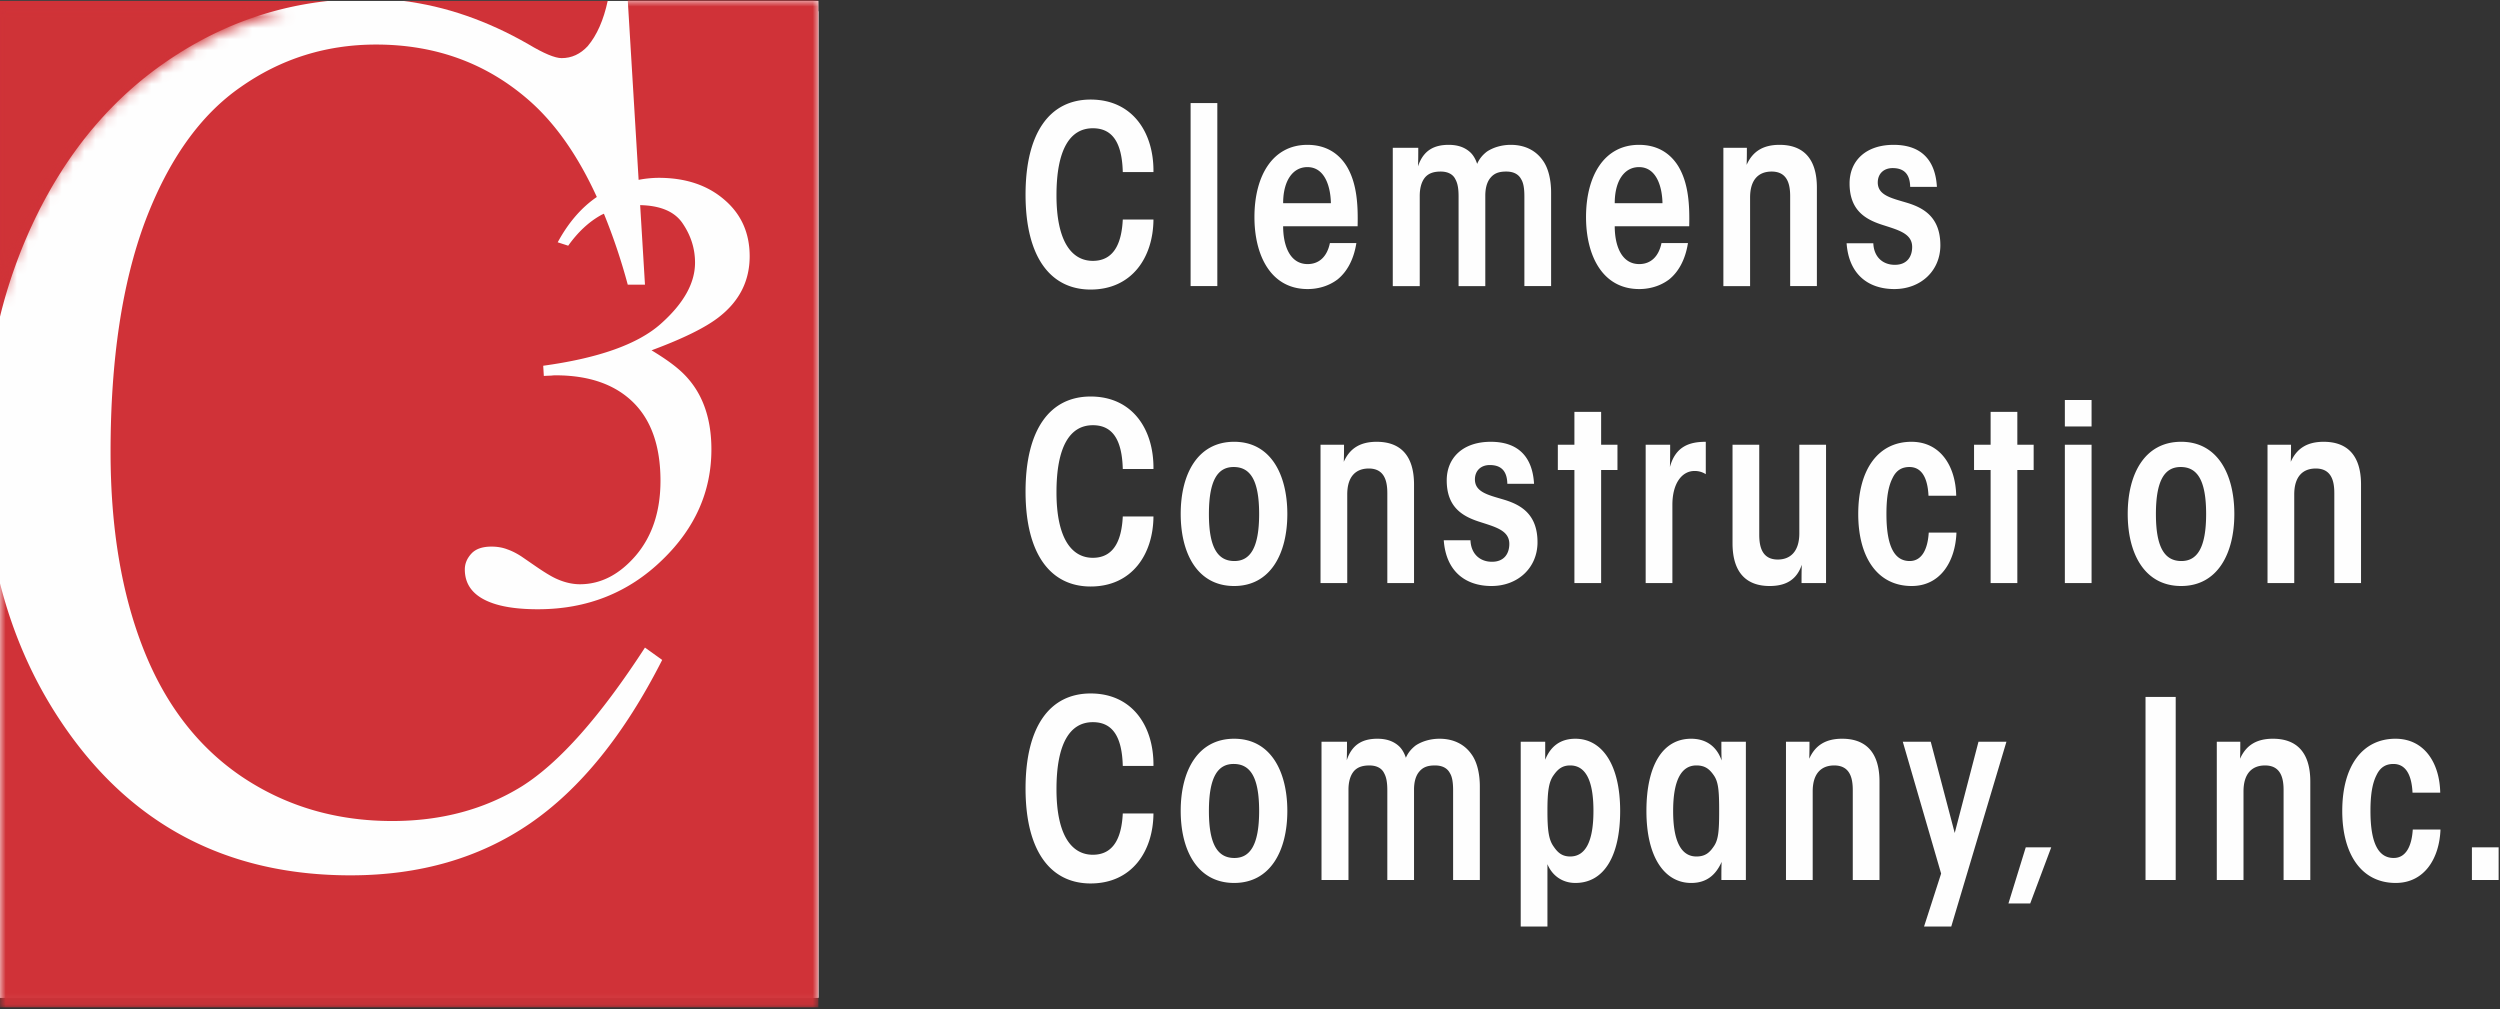
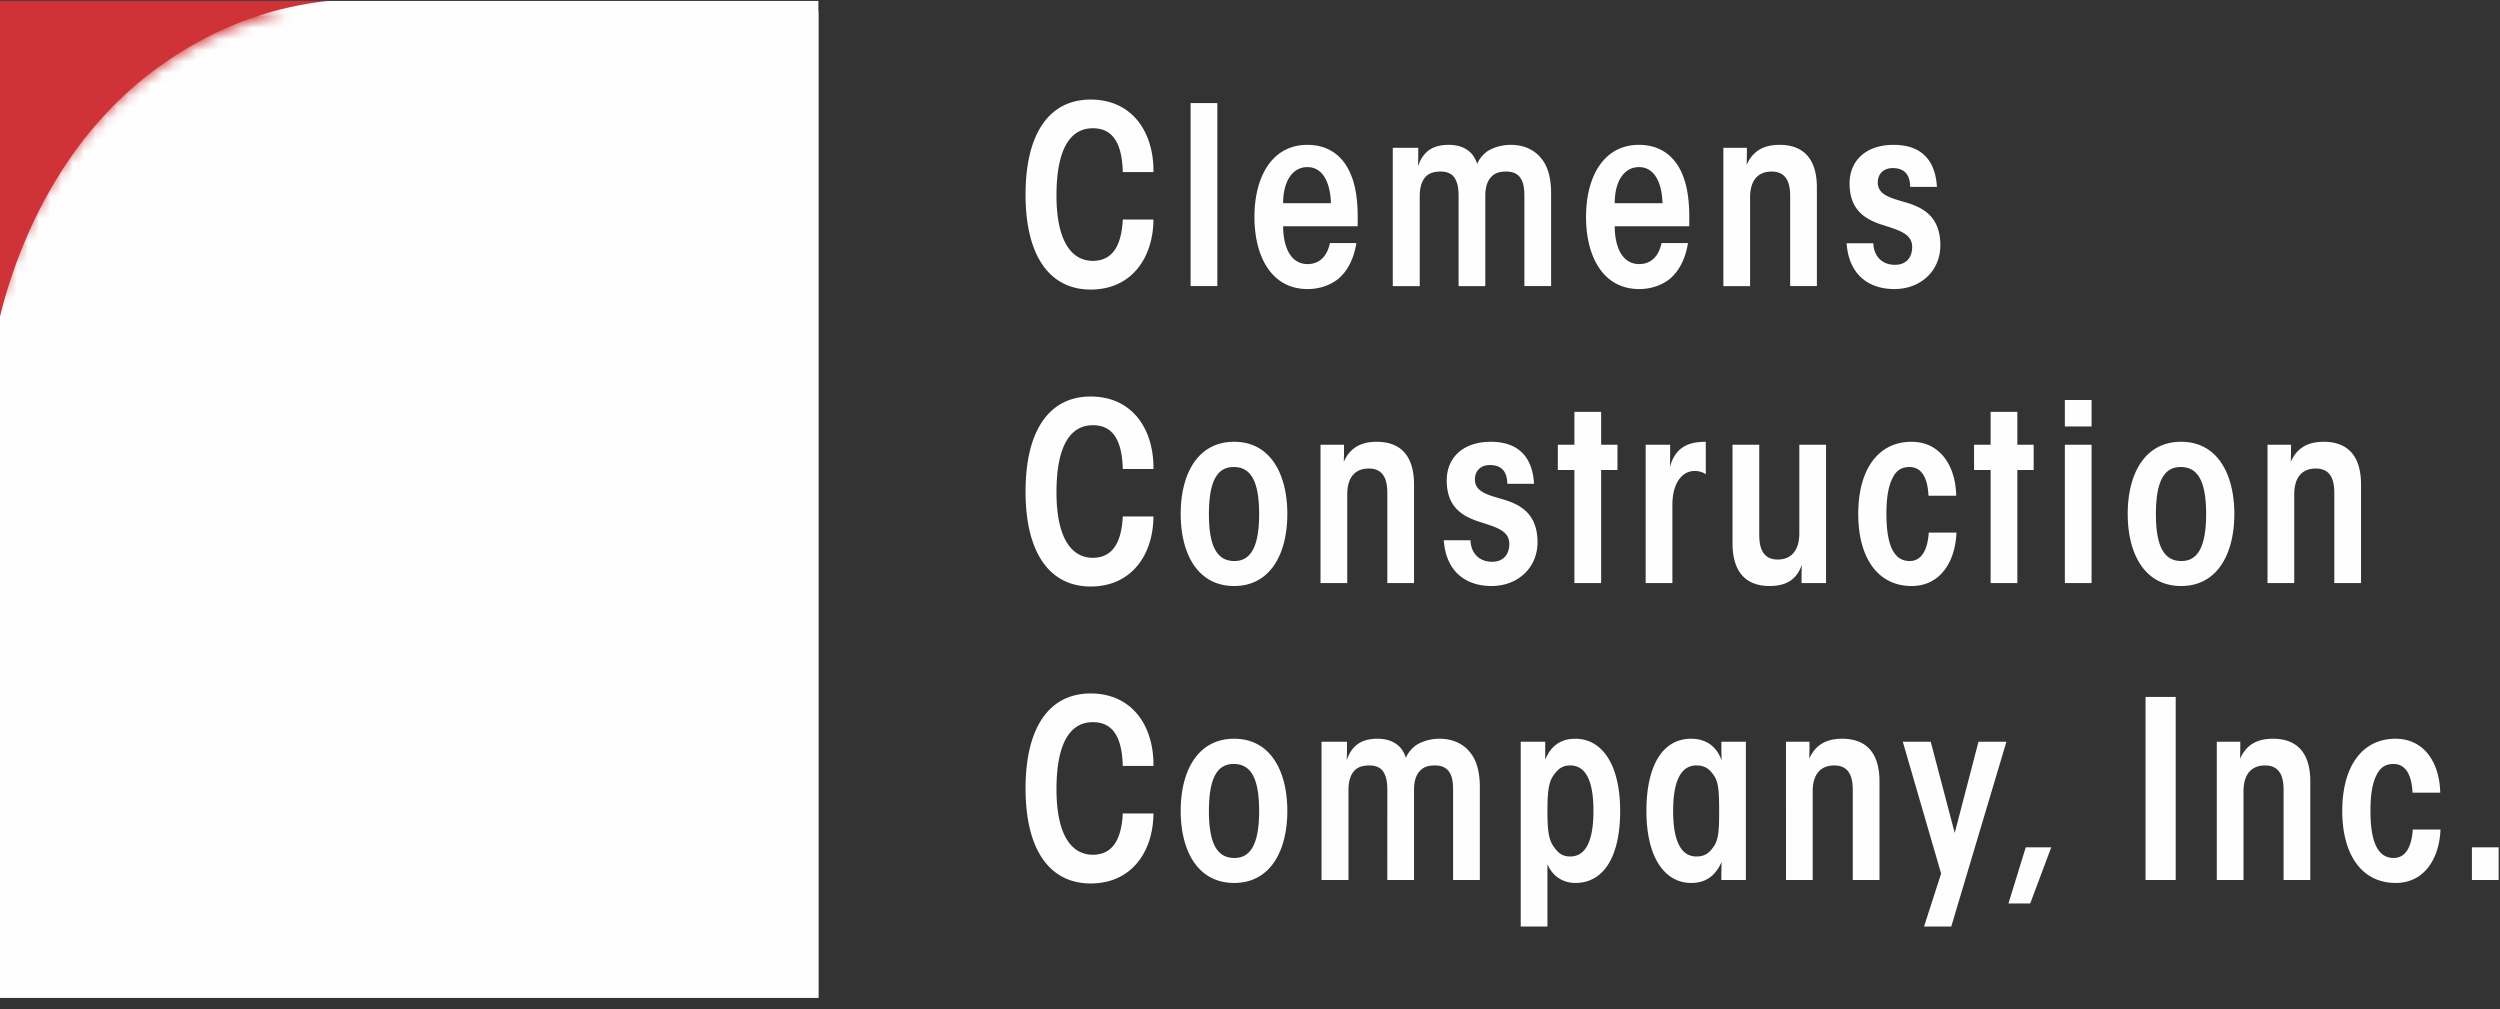
<svg xmlns="http://www.w3.org/2000/svg" xmlns:xlink="http://www.w3.org/1999/xlink" width="223" height="90" viewBox="0 0 223 90" version="1.1">
  <rect x="0" y="0" width="223" height="90" fill="#333333" stroke="none" />
  <title>Page 1</title>
  <desc>Created with Sketch.</desc>
  <defs>
-     <path id="a" d="M0 .917h73v90H0z" />
    <path d="M.001 0v25.698a44.652 44.652 0 0 1 2.542-6.594C5.588 12.794 9.769 7.912 15.09 4.459 18.39 2.308 21.875.824 25.544 0H.001z" id="c" />
  </defs>
  <g stroke="none" stroke-width="1" fill="none" fill-rule="evenodd">
    <path fill="#FEFEFE" d="M0 89h73V1.004H0z" />
    <path fill="#FEFEFE" d="M0 89h73V.083H0z" />
-     <path d="M52.427 4.112c.823-.977 1.412-2.326 1.78-4.03h-18.25c3.761.466 7.485 1.745 11.168 3.859 1.387.83 2.378 1.244 2.973 1.244.892 0 1.668-.358 2.33-1.073z" fill="#D03238" />
    <g transform="translate(0 -.917)">
      <mask id="b" fill="#fff">
        <use xlink:href="#a" />
      </mask>
-       <path d="M55.995.917l.97 16.042a9.77 9.77 0 0 1 1.785-.18c2.403 0 4.357.652 5.863 1.954 1.504 1.284 2.256 2.964 2.258 5.038 0 2.183-.9 3.982-2.698 5.394-1.176.937-3.193 1.938-6.056 3 1.377.836 2.449 1.598 3.22 2.479 1.413 1.596 2.119 3.716 2.12 6.359 0 3.744-1.451 7.019-4.35 9.827-3.027 2.956-6.736 4.432-11.121 4.432-1.596 0-2.9-.165-3.909-.495-1.743-.569-2.615-1.588-2.615-3.056 0-.514.193-.981.578-1.403.385-.423.982-.632 1.789-.634.532 0 1.009.083 1.432.248.421.147.852.367 1.293.66l1.322.91c.697.476 1.256.816 1.68 1.017.75.35 1.476.523 2.174.523 1.852 0 3.514-.853 4.983-2.56 1.467-1.725 2.2-3.945 2.202-6.662 0-3.082-.818-5.423-2.45-7.019-1.633-1.596-3.937-2.395-6.91-2.395-.147 0-.275.01-.385.027-.092 0-.313.01-.661.028l-.055-.909c4.936-.678 8.423-1.916 10.46-3.715 2.056-1.818 3.082-3.643 3.083-5.479 0-1.247-.366-2.413-1.1-3.496-.708-1.06-1.982-1.598-3.796-1.637l.43 7.092h-1.536a53.235 53.235 0 0 0-2.127-6.327c-.088.045-.178.08-.267.13-1.082.605-2.056 1.513-2.917 2.724l-.937-.303c.968-1.788 2.14-3.12 3.49-4.043-1.675-3.665-3.676-6.532-6.013-8.587-3.8-3.34-8.358-5.009-13.675-5.01-4.46 0-8.49 1.266-12.09 3.798-3.602 2.497-6.443 6.496-8.524 12.003-2.047 5.505-3.072 12.352-3.072 20.535 0 6.755.975 12.608 2.924 17.564 1.947 4.954 4.871 8.754 8.77 11.396 3.93 2.643 8.407 3.964 13.428 3.964 4.361 0 8.208-1.027 11.545-3.083 3.336-2.092 7.002-6.221 11-12.388l1.537 1.102c-3.37 6.644-7.301 11.506-11.793 14.59-4.494 3.083-9.828 4.624-16.005 4.624-11.134 0-19.755-4.586-25.865-13.764-2.489-3.727-4.273-7.83-5.404-12.28v37.819h73V.917H55.995z" fill="#D03238" mask="url(#b)" />
    </g>
    <path d="M15.462 5.077C19.754 2.263 24.367.612 29.291.083H0v28.165a44.76 44.76 0 0 1 3.074-8.624C6.08 13.356 10.208 8.508 15.462 5.077" fill="#D03238" />
    <g transform="translate(0 1)">
      <mask id="d" fill="#fff">
        <use xlink:href="#c" />
      </mask>
      <path fill="#CF3337" mask="url(#d)" d="M-5 30.698h35.544V-5H-5z" />
    </g>
    <g fill="#FEFEFE">
      <path d="M102.888 19.584c-.022 3.375-1.92 6.244-5.605 6.244-3.53 0-5.804-2.824-5.804-8.473 0-5.516 2.163-8.474 5.804-8.474 3.751 0 5.65 2.958 5.605 6.466h-2.736c-.067-2.604-.905-3.906-2.67-3.906-2.053 0-3.244 1.92-3.244 5.981 0 4.17 1.39 5.847 3.244 5.847 2.052 0 2.581-1.876 2.67-3.685h2.736zM106.202 25.52h2.383V9.191h-2.383zM118.715 18.128c-.022-1.412-.507-3.222-2.096-3.222-1.302 0-2.163 1.214-2.163 3.222h4.26zm-4.259 2.052c0 1.72.596 3.376 2.185 3.376 1.037 0 1.743-.684 1.986-1.875h2.361c-.243 1.544-.883 2.603-1.677 3.243-.816.618-1.788.86-2.67.86-3.288 0-4.745-3-4.745-6.42 0-3.664 1.611-6.444 4.723-6.444 1.567 0 2.736.684 3.486 1.875.95 1.545 1.038 3.53.994 5.385h-6.643zM124.236 13.185h2.273c0 .552 0 1.081-.022 1.655.485-1.479 1.5-1.92 2.736-1.92.773 0 1.412.198 1.92.662.265.243.486.618.618 1.037.198-.463.507-.817.882-1.103.574-.376 1.324-.596 2.119-.596 1.346 0 2.272.574 2.824 1.346.552.728.773 1.832.773 2.913v8.341h-2.384v-7.988c0-.662-.066-1.192-.286-1.545-.243-.463-.706-.684-1.324-.684-.53 0-1.015.088-1.391.53-.353.397-.485.993-.485 1.633v8.054h-2.383v-7.966c0-.684-.066-1.17-.287-1.567-.221-.463-.706-.684-1.302-.684-.552 0-1.037.111-1.39.508-.353.42-.486 1.015-.486 1.677v8.032h-2.405V13.185zM148.293 18.128c-.022-1.412-.507-3.222-2.096-3.222-1.302 0-2.163 1.214-2.163 3.222h4.26zm-4.259 2.052c0 1.72.596 3.376 2.185 3.376 1.037 0 1.743-.684 1.986-1.875h2.361c-.243 1.544-.883 2.603-1.677 3.243-.816.618-1.788.86-2.67.86-3.288 0-4.745-3-4.745-6.42 0-3.664 1.611-6.444 4.723-6.444 1.567 0 2.736.684 3.486 1.875.95 1.545 1.038 3.53.994 5.385h-6.643zM153.725 13.185h2.096c0 .507 0 .993-.022 1.522.53-1.19 1.457-1.787 2.935-1.787 2.03 0 3.332 1.125 3.332 3.817v8.783h-2.383v-8.01c0-.993-.199-2.207-1.655-2.207-1.148 0-1.92.706-1.92 2.317v7.9h-2.383V13.185zM170.388 16.671c-.022-1.169-.574-1.677-1.566-1.677-.817 0-1.325.53-1.325 1.28 0 1.192 1.303 1.412 2.737 1.854 1.368.441 2.846 1.257 2.846 3.751 0 2.273-1.742 3.905-4.104 3.905-2.316 0-4.06-1.3-4.259-4.082h2.383c.045 1.192.817 1.92 1.921 1.92 1.103 0 1.544-.75 1.544-1.589 0-1.235-1.28-1.522-2.758-2.008-1.457-.485-2.825-1.302-2.825-3.663 0-2.008 1.434-3.442 3.928-3.442 2.494 0 3.73 1.39 3.862 3.751h-2.384zM102.888 46.071c-.022 3.376-1.92 6.245-5.605 6.245-3.53 0-5.804-2.825-5.804-8.474 0-5.516 2.163-8.473 5.804-8.473 3.751 0 5.65 2.957 5.605 6.465h-2.736c-.067-2.603-.905-3.905-2.67-3.905-2.053 0-3.244 1.92-3.244 5.98 0 4.17 1.39 5.847 3.244 5.847 2.052 0 2.581-1.875 2.67-3.685h2.736zM107.835 45.873c0 3.023.816 4.171 2.273 4.171 1.39 0 2.207-1.148 2.207-4.193 0-3.068-.817-4.193-2.274-4.193-1.39 0-2.206 1.125-2.206 4.193v.022zm-2.516-.044c0-3.531 1.501-6.422 4.767-6.422 3.243 0 4.744 2.891 4.744 6.444 0 3.53-1.5 6.421-4.744 6.421-3.266 0-4.767-2.891-4.767-6.421v-.022zM117.79 39.673h2.097c0 .507 0 .993-.022 1.522.53-1.192 1.457-1.787 2.935-1.787 2.03 0 3.332 1.125 3.332 3.817v8.783h-2.383v-8.01c0-.993-.2-2.207-1.655-2.207-1.148 0-1.92.706-1.92 2.317v7.9h-2.383V39.673zM134.454 43.159c-.022-1.17-.574-1.677-1.567-1.677-.816 0-1.324.53-1.324 1.28 0 1.192 1.302 1.412 2.736 1.853 1.369.442 2.847 1.258 2.847 3.752 0 2.273-1.743 3.905-4.104 3.905-2.317 0-4.06-1.301-4.259-4.082h2.383c.044 1.192.816 1.92 1.92 1.92 1.103 0 1.545-.75 1.545-1.59 0-1.234-1.28-1.521-2.759-2.007-1.456-.485-2.824-1.302-2.824-3.663 0-2.008 1.434-3.442 3.928-3.442 2.493 0 3.729 1.39 3.861 3.75h-2.383zM140.437 41.923h-1.478v-2.25h1.478v-2.936h2.384v2.936h1.456v2.25h-1.456v10.085h-2.384zM146.794 39.673h2.184c0 .75 0 1.367-.022 1.986.508-1.876 1.788-2.251 3.2-2.251v2.89a1.787 1.787 0 0 0-1.015-.286c-1.081 0-1.964 1.059-1.964 3.023v6.973h-2.383V39.673zM162.882 52.008h-2.184c0-.53 0-1.06.022-1.633-.441 1.302-1.368 1.897-2.868 1.897-2.008 0-3.31-1.125-3.31-3.817v-8.782h2.383v8.01c0 .993.199 2.228 1.655 2.228 1.126 0 1.92-.727 1.92-2.34v-7.898h2.383v12.335zM174.515 47.506c-.088 2.516-1.39 4.766-3.994 4.766-3.067 0-4.766-2.581-4.766-6.421 0-4.082 1.854-6.443 4.744-6.443 2.627 0 3.95 2.229 3.994 4.81h-2.471c-.088-1.854-.772-2.56-1.7-2.56-.617 0-1.147.243-1.5.972-.375.727-.552 1.72-.552 3.22 0 2.958.75 4.194 2.075 4.194 1.103 0 1.61-1.082 1.699-2.538h2.47zM177.563 41.923h-1.478v-2.25h1.478v-2.936h2.383v2.936h1.456v2.25h-1.456v10.085h-2.383zM184.185 52.008h2.383V39.673h-2.383v12.335zm0-13.969h2.383v-2.361h-2.383v2.361zM192.308 45.873c0 3.023.817 4.171 2.273 4.171 1.39 0 2.206-1.148 2.206-4.193 0-3.068-.816-4.193-2.272-4.193-1.39 0-2.207 1.125-2.207 4.193v.022zm-2.515-.044c0-3.531 1.5-6.422 4.766-6.422 3.244 0 4.744 2.891 4.744 6.444 0 3.53-1.5 6.421-4.744 6.421-3.266 0-4.766-2.891-4.766-6.421v-.022zM202.263 39.673h2.096c0 .507 0 .993-.022 1.522.53-1.192 1.456-1.787 2.935-1.787 2.03 0 3.332 1.125 3.332 3.817v8.783h-2.383v-8.01c0-.993-.199-2.207-1.655-2.207-1.147 0-1.92.706-1.92 2.317v7.9h-2.383V39.673zM102.888 72.559c-.022 3.376-1.92 6.245-5.605 6.245-3.53 0-5.804-2.825-5.804-8.474 0-5.516 2.163-8.473 5.804-8.473 3.751 0 5.65 2.957 5.605 6.465h-2.736c-.067-2.603-.905-3.905-2.67-3.905-2.053 0-3.244 1.92-3.244 5.98 0 4.17 1.39 5.847 3.244 5.847 2.052 0 2.581-1.875 2.67-3.685h2.736zM107.835 72.36c0 3.024.816 4.172 2.273 4.172 1.39 0 2.207-1.148 2.207-4.193 0-3.068-.817-4.193-2.274-4.193-1.39 0-2.206 1.125-2.206 4.193v.022zm-2.516-.043c0-3.531 1.501-6.422 4.767-6.422 3.243 0 4.744 2.89 4.744 6.444 0 3.53-1.5 6.42-4.744 6.42-3.266 0-4.767-2.89-4.767-6.42v-.022zM117.879 66.16h2.273c0 .552 0 1.081-.022 1.655.485-1.479 1.5-1.92 2.736-1.92.773 0 1.412.198 1.92.661.265.244.485.62.618 1.038.198-.463.507-.816.882-1.104.574-.375 1.324-.595 2.119-.595 1.346 0 2.272.573 2.824 1.346.552.728.773 1.832.773 2.913v8.341h-2.384v-7.988c0-.663-.066-1.192-.286-1.545-.243-.463-.706-.684-1.324-.684-.53 0-1.015.088-1.391.53-.353.397-.485.992-.485 1.633v8.054h-2.383V70.53c0-.685-.066-1.17-.287-1.567-.221-.463-.706-.684-1.302-.684-.552 0-1.037.11-1.39.507-.353.42-.486 1.015-.486 1.678v8.032h-2.405V66.16zM142.135 72.317c0-2.758-.728-4.04-2.074-4.04-.684 0-1.081.31-1.457.84-.441.596-.573 1.39-.573 3.222 0 1.81.132 2.603.573 3.199.376.552.773.86 1.457.86 1.346 0 2.074-1.3 2.074-4.06v-.021zm-6.487-6.156h2.184v1.61c.464-1.17 1.324-1.876 2.692-1.876 2.317 0 3.994 2.207 3.994 6.444 0 4.016-1.434 6.42-3.994 6.42-1.17 0-2.074-.661-2.493-1.676v5.561h-2.383V66.16zM149.244 72.36c0 2.737.75 4.039 2.074 4.039.75 0 1.148-.31 1.523-.861.44-.596.508-1.39.508-3.2 0-1.831-.067-2.625-.508-3.221-.375-.53-.772-.84-1.523-.84-1.324 0-2.074 1.282-2.074 4.062v.022zm6.488 6.135h-2.185c0-.662 0-1.148.022-1.611-.552 1.236-1.412 1.876-2.714 1.876-2.317 0-3.994-2.206-3.994-6.421 0-4.04 1.434-6.444 3.994-6.444 1.103 0 2.206.486 2.714 1.942-.022-.552-.022-1.06-.022-1.677h2.185v12.335zM159.31 66.16h2.095c0 .508 0 .993-.022 1.522.53-1.192 1.457-1.787 2.935-1.787 2.03 0 3.332 1.125 3.332 3.817v8.783h-2.383v-8.01c0-.993-.199-2.207-1.655-2.207-1.148 0-1.92.706-1.92 2.317v7.9h-2.383V66.16zM173.148 77.922l-3.42-11.761h2.493l2.14 8.142 2.12-8.142h2.493l-4.921 16.483h-2.427zM181.094 80.591h-1.942l1.545-5.009h2.273zM191.381 78.495h2.692V62.166h-2.692zM197.738 66.16h2.096c0 .508 0 .993-.022 1.522.53-1.192 1.456-1.787 2.935-1.787 2.03 0 3.332 1.125 3.332 3.817v8.783h-2.383v-8.01c0-.993-.199-2.207-1.655-2.207-1.147 0-1.92.706-1.92 2.317v7.9h-2.383V66.16zM217.69 73.993c-.088 2.516-1.39 4.766-3.994 4.766-3.067 0-4.767-2.58-4.767-6.42 0-4.083 1.854-6.444 4.744-6.444 2.627 0 3.95 2.23 3.995 4.81h-2.471c-.09-1.854-.773-2.559-1.7-2.559-.617 0-1.147.242-1.5.971-.375.727-.552 1.72-.552 3.221 0 2.957.75 4.193 2.074 4.193 1.103 0 1.612-1.082 1.7-2.538h2.47zM220.495 78.495h2.383v-2.913h-2.383z" />
    </g>
  </g>
</svg>